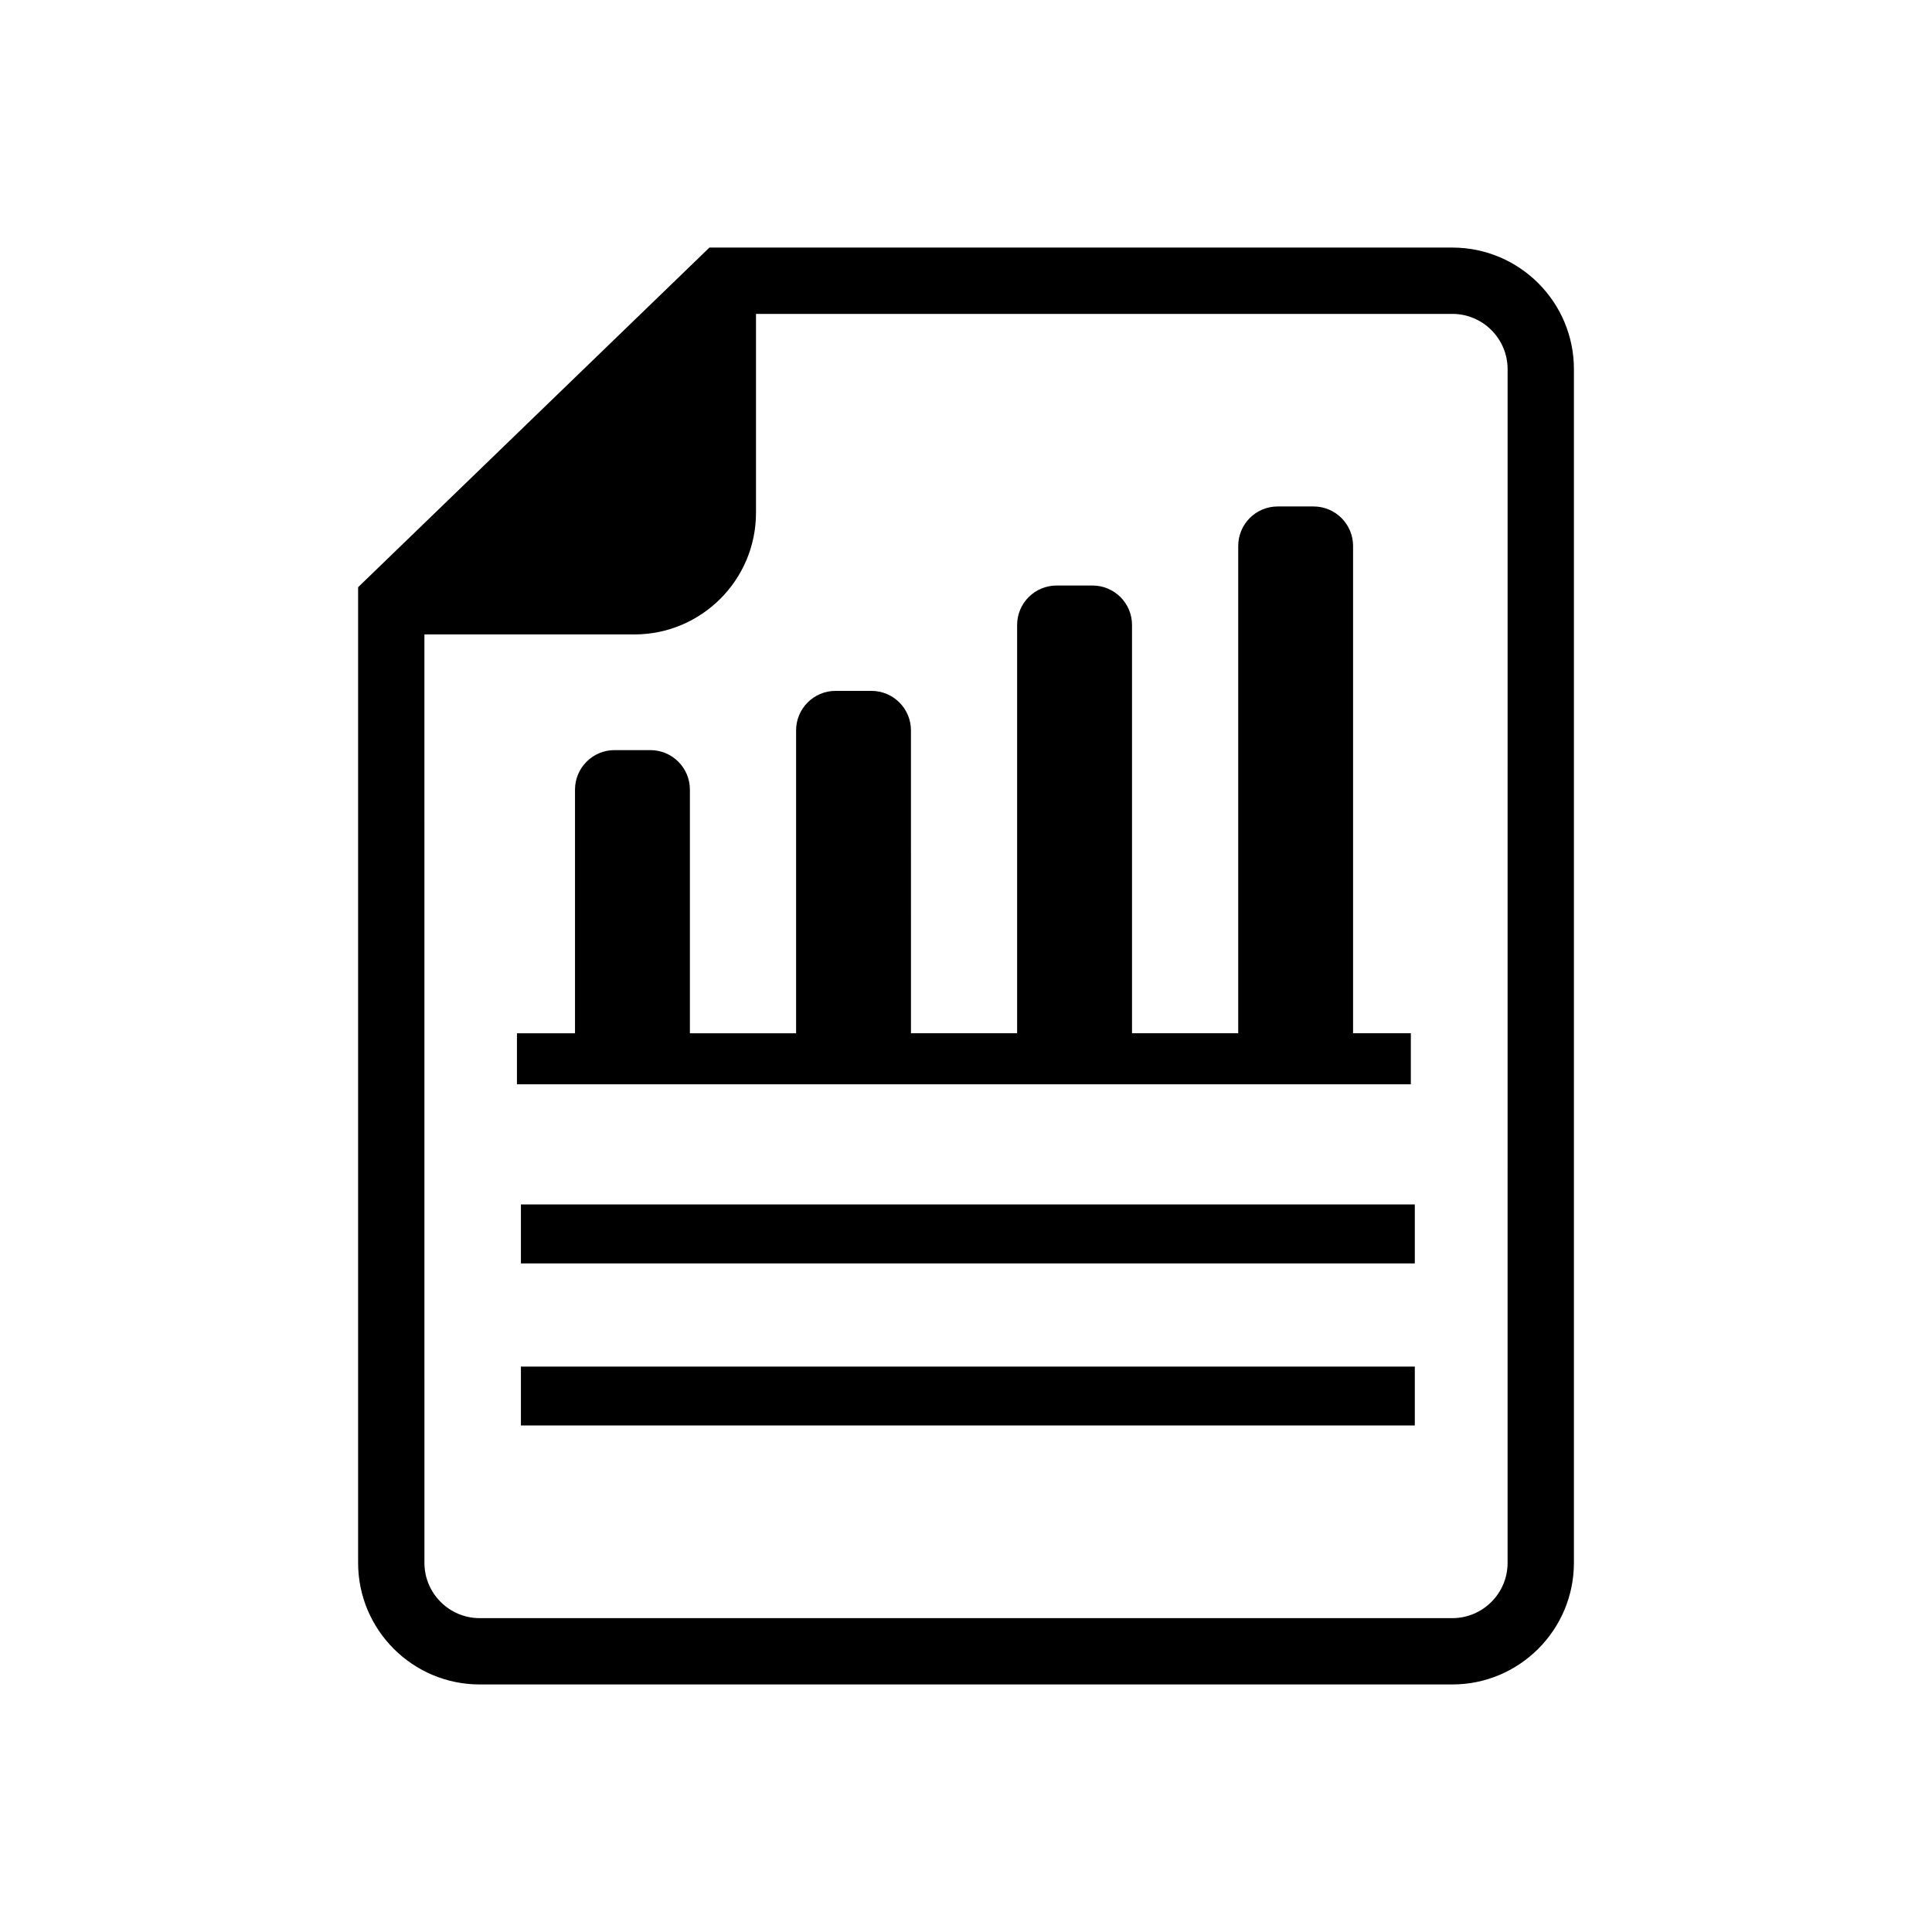
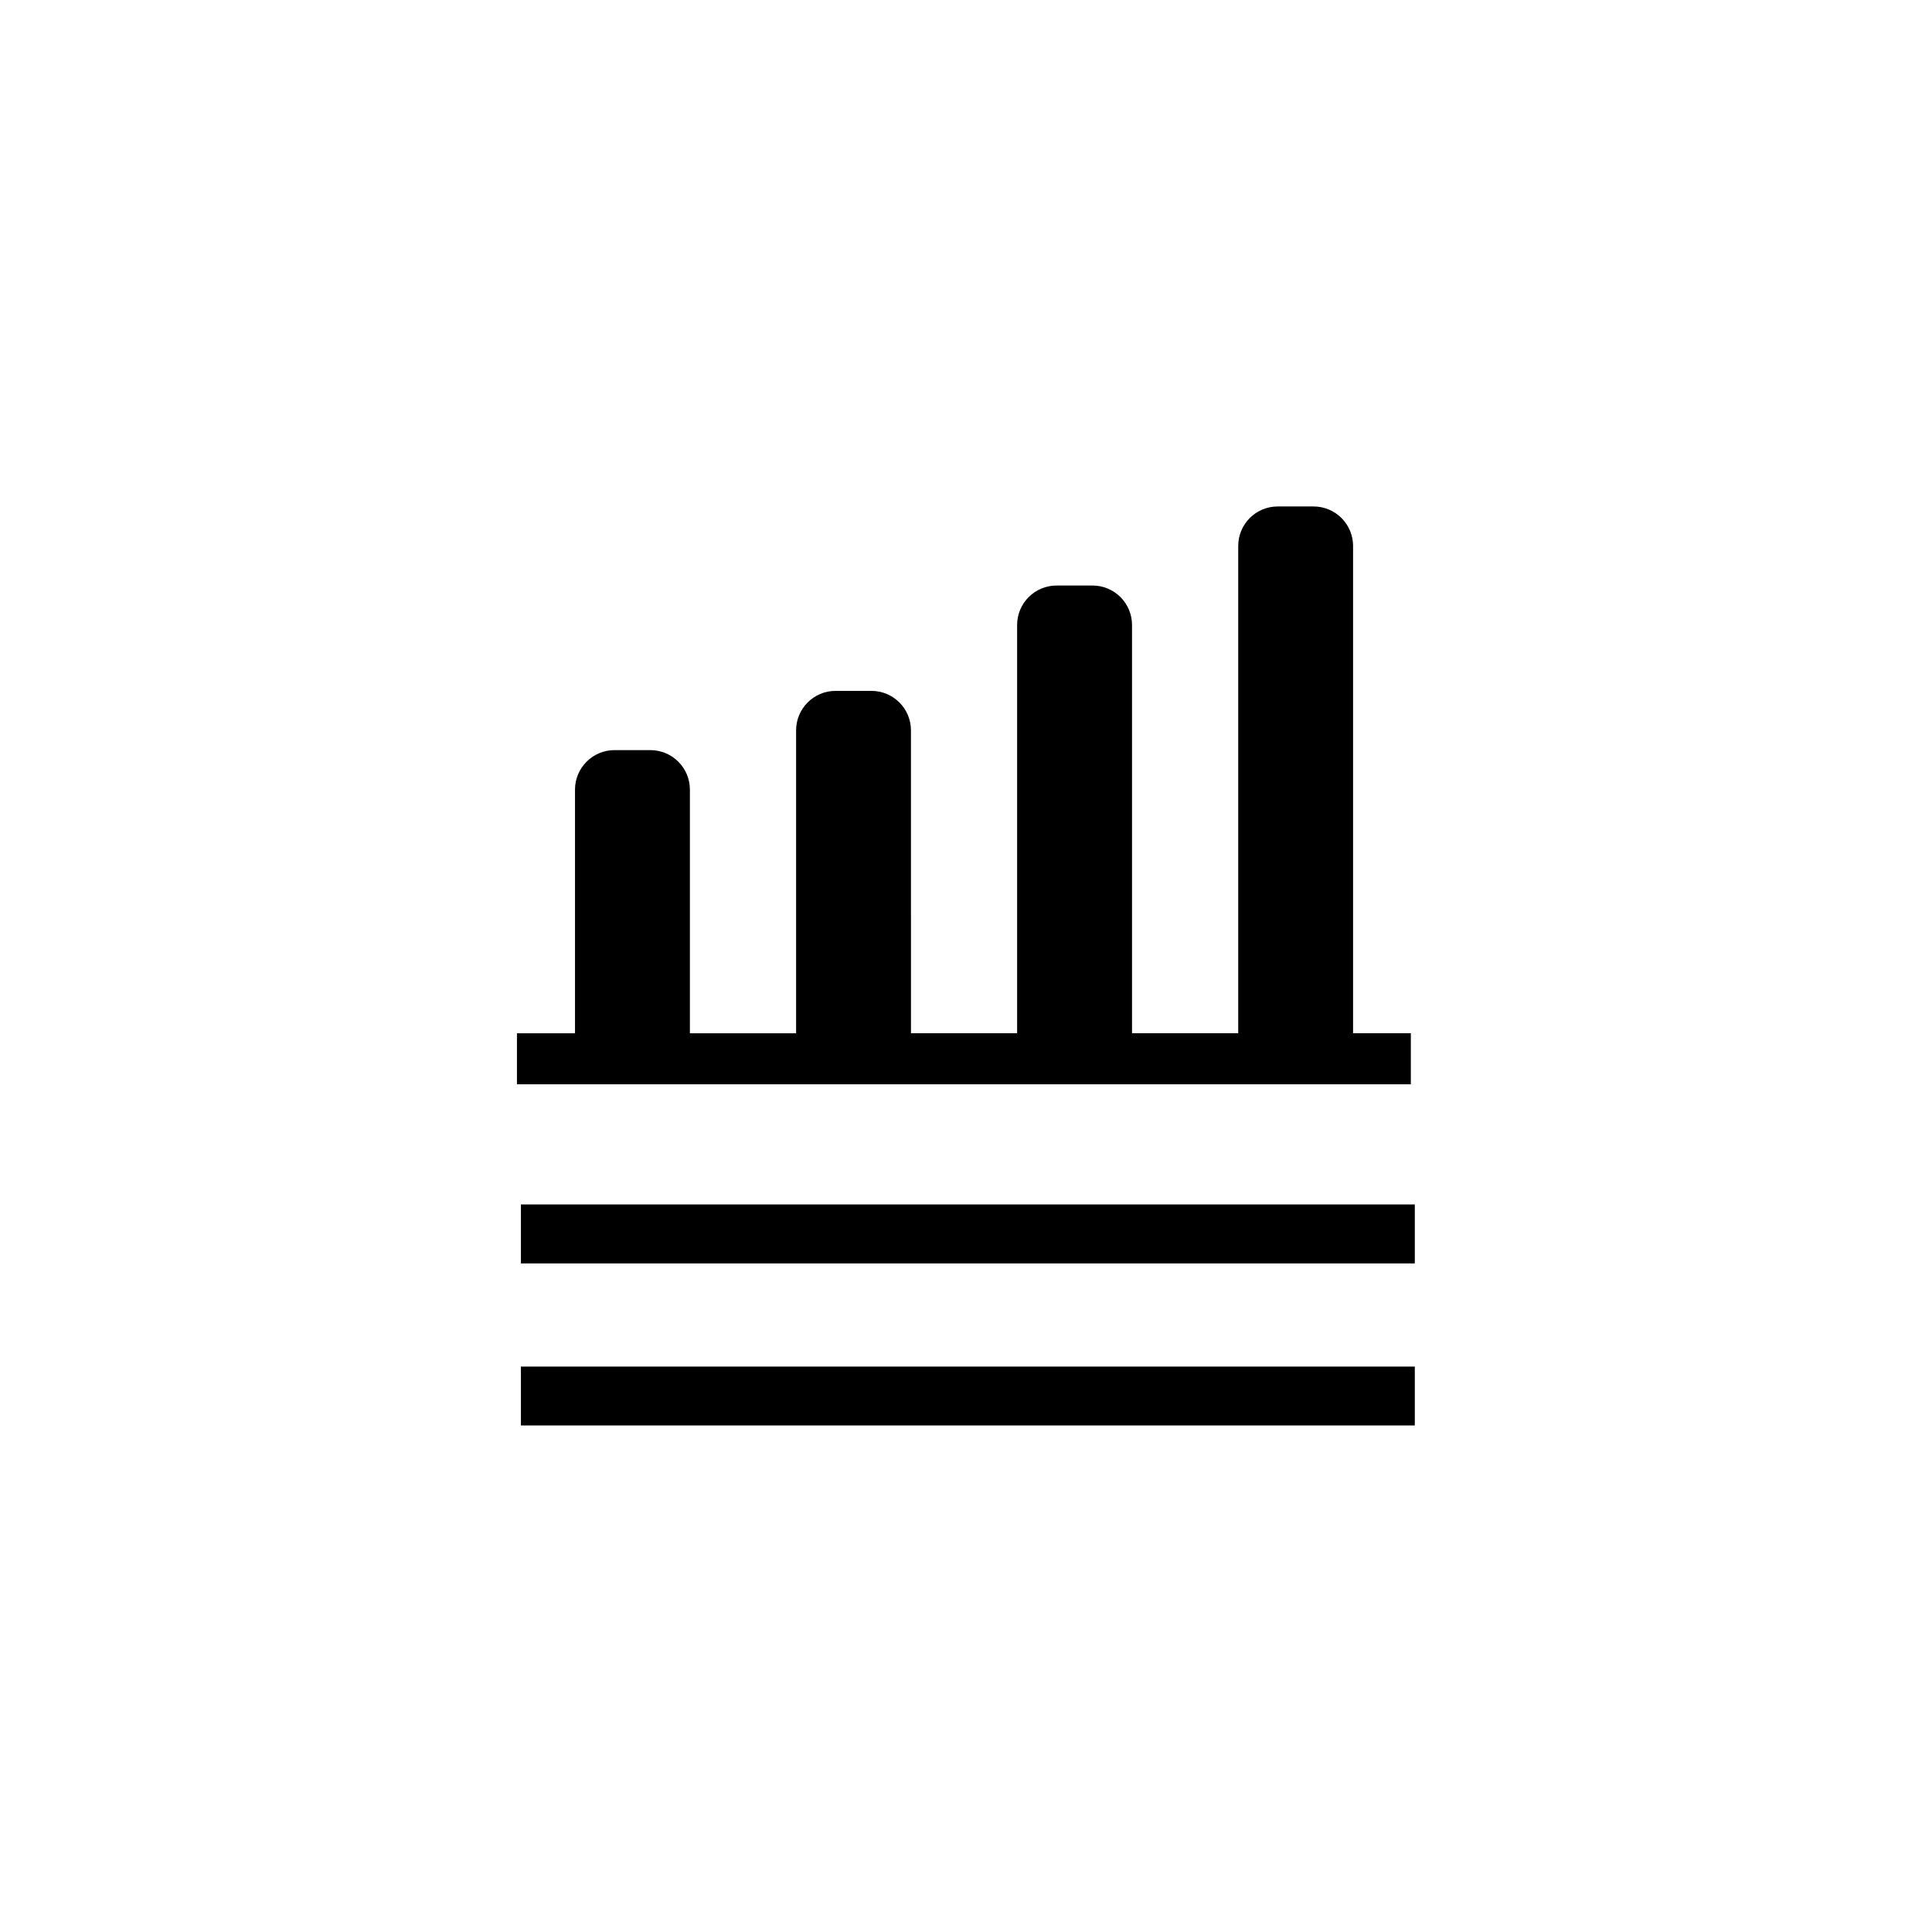
<svg xmlns="http://www.w3.org/2000/svg" fill="#000000" width="800px" height="800px" version="1.1" viewBox="144 144 512 512">
  <g>
    <path d="m517.95 417.82h-15.371v-129.13c0-5.777-4.688-10.473-10.473-10.473h-9.504c-5.789 0-10.461 4.688-10.461 10.473v129.13h-28.145v-108.19c0-5.789-4.688-10.461-10.484-10.461h-9.48c-5.789 0-10.484 4.664-10.484 10.461v108.19h-28.133l-0.004-80.27c0-5.766-4.688-10.461-10.484-10.461h-9.492c-5.777 0-10.461 4.688-10.461 10.461v80.281h-28.145v-64.57c0-5.777-4.688-10.473-10.473-10.473h-9.504c-5.777 0-10.473 4.688-10.473 10.473v64.57h-15.383v13.52h236.89v-13.531z" />
    <path d="m282.05 463.19h236.89v15.629h-236.89z" />
    <path d="m282.05 506.16h236.89v15.605h-236.89z" />
-     <path d="m528.88 209.61h-196.88l-93.098 90.008v258.56c0 17.762 14.445 32.219 32.219 32.219h257.76c17.773 0 32.219-14.457 32.219-32.219l0.004-316.35c0-17.785-14.449-32.219-32.223-32.219zm14.648 348.57c0 8.074-6.574 14.645-14.645 14.645h-257.76c-8.074 0-14.645-6.574-14.645-14.645l-0.004-246.05h55.652c17.773 0 32.219-14.457 32.219-32.219v-52.723l184.54-0.004c8.074 0 14.645 6.574 14.645 14.645z" />
  </g>
</svg>